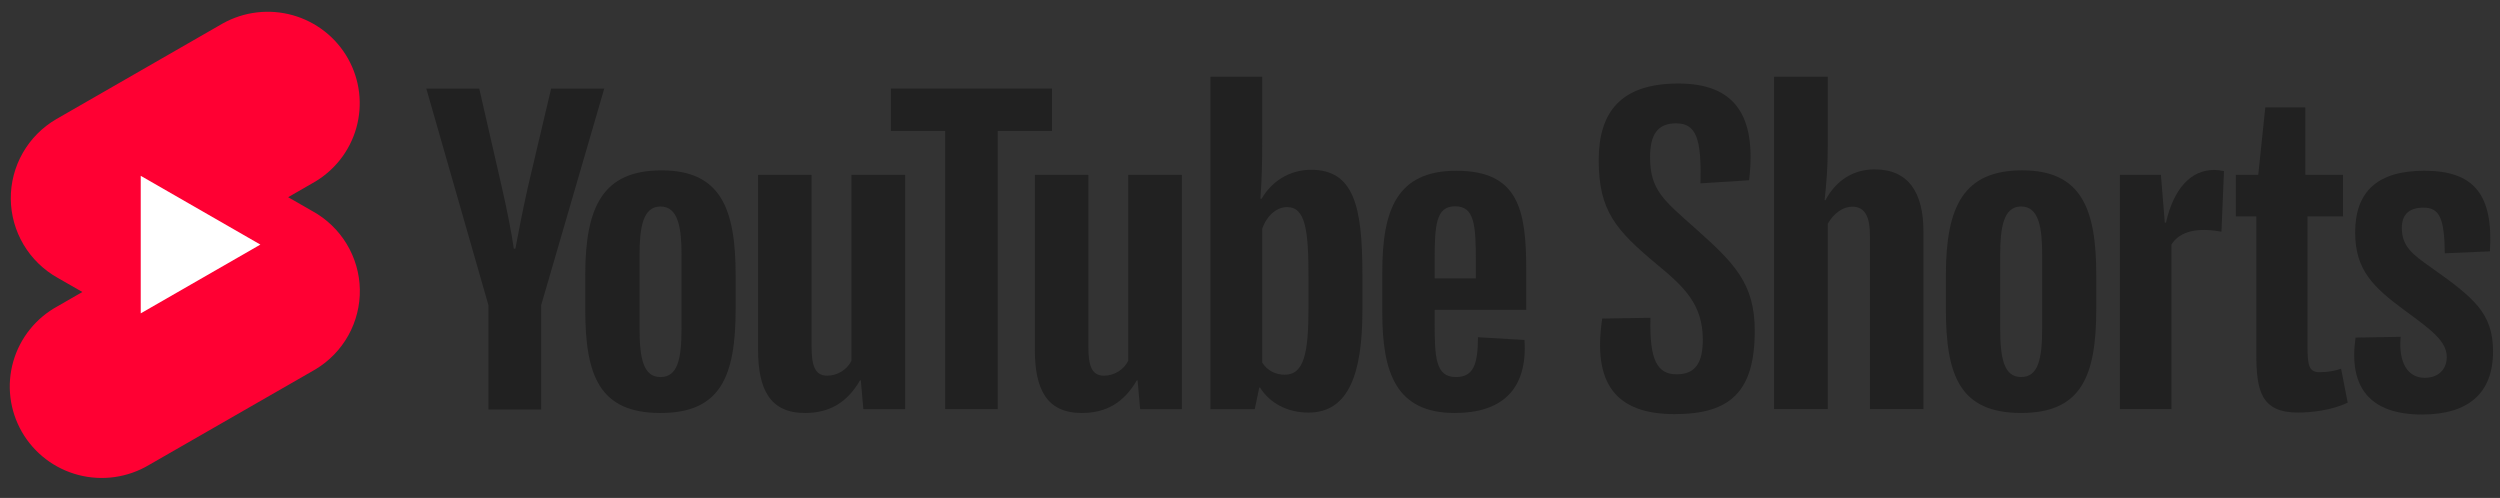
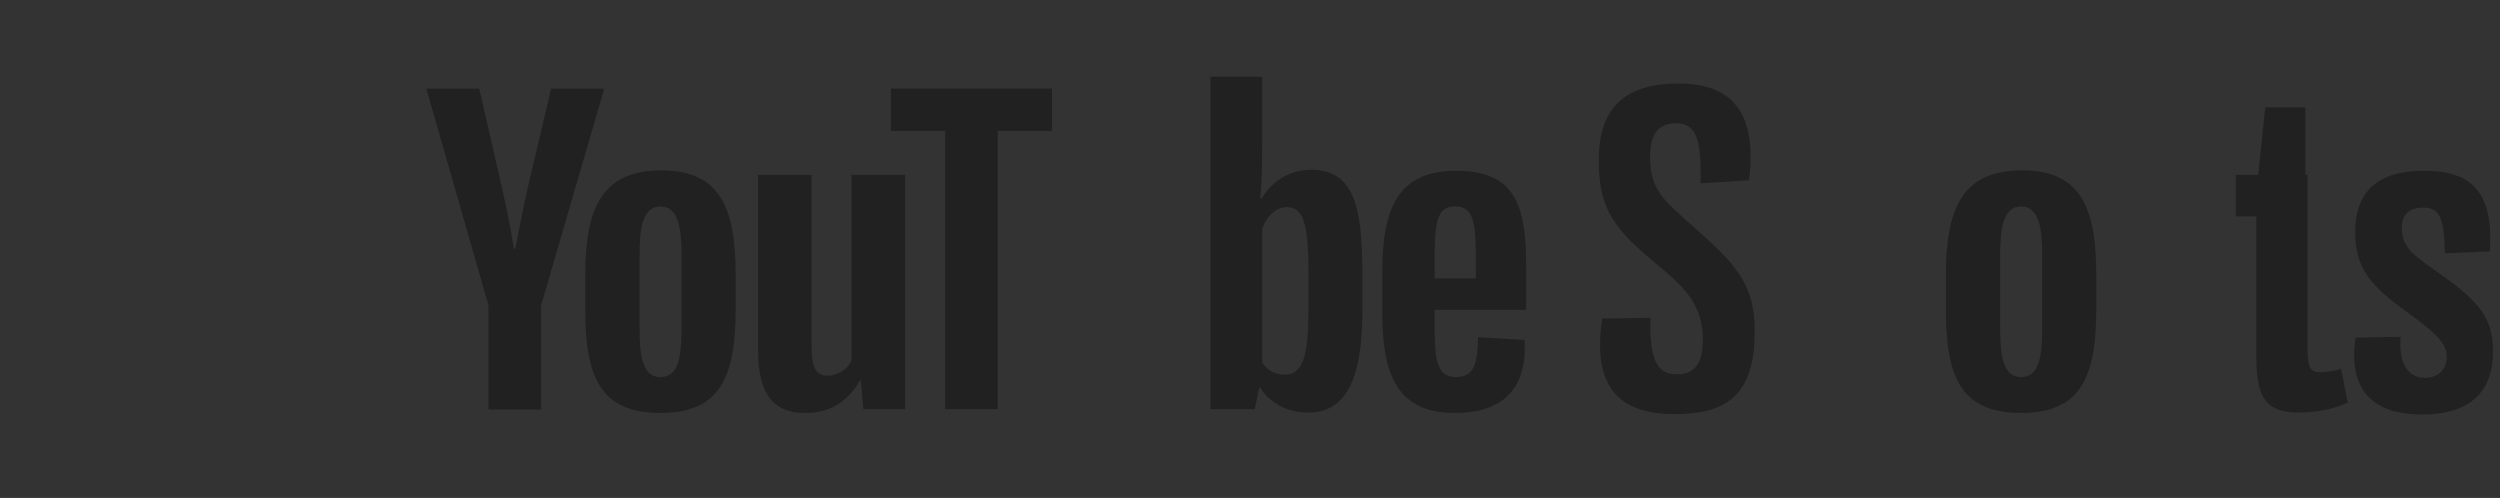
<svg xmlns="http://www.w3.org/2000/svg" width="964" height="192" viewBox="0 0 964 192" fill="none">
  <rect x="0" y="0" width="964" height="192" fill="#333333" stroke="none" />
  <path d="M208.672 157.9V117.677L232.998 34.162H212.513L203.551 72.137C201.593 80.826 199.861 89.889 198.731 95.881H198.128C197.3 90.039 195.492 80.751 193.459 71.987L184.798 34.162H164.388L188.338 117.677V157.9H208.672Z" fill="#212121" />
  <path d="M255.12 65.695C232.752 65.695 225.673 79.253 225.673 106.068V119.175C225.673 144.717 231.02 159.248 254.668 159.248C277.789 159.248 283.663 145.241 283.663 119.175V106.068C283.663 80.526 277.94 65.695 255.12 65.695ZM262.802 126.516C262.802 138.5 261.296 145.391 254.668 145.391C248.116 145.391 246.61 138.35 246.61 126.516V98.353C246.61 87.791 247.89 79.627 254.668 79.627C261.672 79.627 262.802 88.166 262.802 98.353V126.516Z" fill="#212121" />
  <path d="M310.39 159.248C319.729 159.248 326.582 155.353 331.628 146.664H331.929L332.908 157.75H349.025V67.418H328.314V139.099C326.657 142.545 322.892 144.867 318.976 144.867C314.156 144.867 312.951 140.822 312.951 133.706V67.418H292.315V134.905C292.315 150.11 296.909 159.248 310.39 159.248Z" fill="#212121" />
  <path d="M384.723 157.75V50.49H405.659V34.162H343.526V50.49H364.463V157.75H384.723Z" fill="#212121" />
-   <path d="M417.115 159.248C426.453 159.248 433.307 155.353 438.353 146.664H438.654L439.633 157.75H455.75V67.418H435.039V139.099C433.382 142.545 429.616 144.867 425.7 144.867C420.88 144.867 419.675 140.822 419.675 133.706V67.418H399.04V134.905C399.04 150.11 403.634 159.248 417.115 159.248Z" fill="#212121" />
  <path d="M505.535 65.471C497.175 65.471 490.247 70.04 486.481 76.631H486.029C486.632 67.793 486.707 61.651 486.707 55.209V29.593H466.749V157.75H483.845L485.577 149.436H485.879C489.569 155.428 496.422 159.098 504.556 159.098C520.221 159.098 525.342 143.668 525.342 119.775V105.543C525.342 79.178 521.878 65.471 505.535 65.471ZM504.556 118.651C504.556 136.028 502.899 144.492 495.368 144.492C491.979 144.492 488.665 142.994 486.707 139.773V88.241C488.364 83.297 492.205 79.852 496.272 79.852C503.351 79.852 504.556 88.54 504.556 106.817V118.651Z" fill="#212121" />
  <path d="M588.518 103.97C588.518 80.751 585.43 65.845 561.556 65.845C538.737 65.845 533.013 80.751 533.013 104.869V120.599C533.013 143.519 538.209 159.248 560.954 159.248C578.728 159.248 589.121 150.559 587.84 131.085L569.916 130.036C569.841 140.373 568.259 145.391 561.406 145.391C553.498 145.391 553.197 137.751 553.197 124.044V119.475H588.518V103.97ZM561.105 79.552C568.56 79.552 569.088 86.668 569.088 100.899V107.341H553.197V100.899C553.197 86.818 553.649 79.552 561.105 79.552Z" fill="#212121" />
  <path d="M645.756 159.688C667.37 159.688 676.634 150.85 676.634 127.555C676.634 109.129 668.575 101.339 653.739 88.082C641.614 77.296 636.266 73.326 636.266 60.668C636.266 52.129 638.978 47.56 646.283 47.56C654.115 47.56 656.149 53.552 655.697 70.704L674.45 69.506C677.462 44.264 668.726 32.205 647.187 32.205C624.894 32.205 616.459 43.29 616.459 61.791C616.459 81.341 623.087 88.756 638.978 102.014C649.446 110.627 656.601 117.443 656.601 130.926C656.601 139.914 653.739 144.333 646.509 144.333C639.128 144.333 635.965 139.015 636.417 122.537L617.815 122.836C614.049 147.854 623.011 159.688 645.756 159.688Z" fill="#212121" />
-   <path d="M704.778 157.741V86.284C707.188 82.09 710.728 79.693 714.268 79.693C719.615 79.693 721.046 84.487 721.046 90.778V157.741H741.681V89.28C741.681 74.3 735.958 65.312 722.853 65.312C714.644 65.312 708.017 69.506 703.874 77.221L703.573 77.146C704.326 70.18 704.778 64.637 704.778 56.698V29.583H684.067V157.741H704.778Z" fill="#212121" />
  <path d="M779.778 65.686C757.41 65.686 750.331 79.243 750.331 106.058V119.166C750.331 144.708 755.678 159.239 779.326 159.239C802.447 159.239 808.322 145.232 808.322 119.166V106.058C808.322 80.517 802.598 65.686 779.778 65.686ZM787.46 126.506C787.46 138.491 785.954 145.382 779.326 145.382C772.774 145.382 771.268 138.341 771.268 126.506V98.343C771.268 87.782 772.548 79.618 779.326 79.618C786.33 79.618 787.46 88.157 787.46 98.343V126.506Z" fill="#212121" />
-   <path d="M817.427 157.741H837.309V94.299C840.623 88.906 847.853 87.707 856.589 89.355L857.568 65.986C856.213 65.686 854.932 65.536 853.727 65.536C844.765 65.536 838.138 72.802 835.201 85.835H834.749L833.242 67.409H817.427V157.741Z" fill="#212121" />
-   <path d="M886.149 159.089C891.271 159.089 899.179 158.19 905.279 155.269L902.718 142.161C900.233 143.06 897.597 143.509 894.358 143.509C890.367 143.509 889.764 140.963 889.764 133.248V83.438H903.471V67.409H888.936V41.418H873.497L870.786 67.409H862.125V83.438H870.033V136.244C870.033 150.7 871.84 159.089 886.149 159.089Z" fill="#212121" />
+   <path d="M886.149 159.089C891.271 159.089 899.179 158.19 905.279 155.269L902.718 142.161C900.233 143.06 897.597 143.509 894.358 143.509C890.367 143.509 889.764 140.963 889.764 133.248V83.438V67.409H888.936V41.418H873.497L870.786 67.409H862.125V83.438H870.033V136.244C870.033 150.7 871.84 159.089 886.149 159.089Z" fill="#212121" />
  <path d="M933.905 159.838C951.829 159.838 961.319 151.599 961.319 135.495C961.319 120.739 953.938 114.822 937.219 102.987C930.29 98.119 926.148 94.973 926.148 87.932C926.148 82.988 928.633 80.067 934.508 80.067C940.608 80.067 942.566 84.037 942.717 97.669L960.114 96.92C961.469 75.049 954.013 65.836 934.809 65.836C916.96 65.836 908.148 73.701 908.148 89.655C908.148 104.186 915.228 110.852 927.353 119.765C937.595 127.255 943.47 131.6 943.47 137.667C943.47 142.311 940.382 145.681 934.959 145.681C928.483 145.681 924.792 139.914 925.696 129.877L908.299 130.177C905.588 148.977 913.495 159.838 933.905 159.838Z" fill="#212121" />
-   <path d="M120.484 81.424L111.107 76.034L120.578 70.588C124.641 68.324 128.217 65.286 131.099 61.647C133.982 58.008 136.116 53.841 137.38 49.382C138.644 44.923 139.011 40.26 138.463 35.66C137.915 31.059 136.46 26.612 134.184 22.57C131.907 18.529 128.852 14.973 125.193 12.106C121.535 9.239 117.344 7.116 112.861 5.86C108.377 4.603 103.689 4.237 99.064 4.783C94.438 5.328 89.966 6.774 85.903 9.039L21.746 45.912C16.351 49.046 11.884 53.541 8.796 58.943C5.708 64.344 4.109 70.461 4.16 76.675C4.212 82.888 5.912 88.978 9.089 94.328C12.266 99.678 16.807 104.1 22.253 107.145L31.761 112.591L22.271 118.056C18.127 120.3 14.475 123.344 11.529 127.009C8.583 130.675 6.401 134.888 5.113 139.402C3.825 143.917 3.455 148.642 4.026 153.3C4.597 157.958 6.097 162.456 8.438 166.531C10.779 170.605 13.914 174.174 17.66 177.029C21.405 179.883 25.686 181.965 30.25 183.153C34.815 184.341 39.572 184.611 44.243 183.948C48.914 183.284 53.406 181.7 57.453 179.288L121.628 142.433C126.949 139.239 131.333 134.71 134.338 129.299C137.344 123.888 138.866 117.787 138.752 111.606C138.638 105.426 136.892 99.384 133.689 94.087C130.486 88.789 125.938 84.422 120.503 81.424H120.484Z" fill="#FF0033" />
-   <path d="M54.264 120.835L100.398 94.313L54.264 67.791V120.835Z" fill="white" />
</svg>